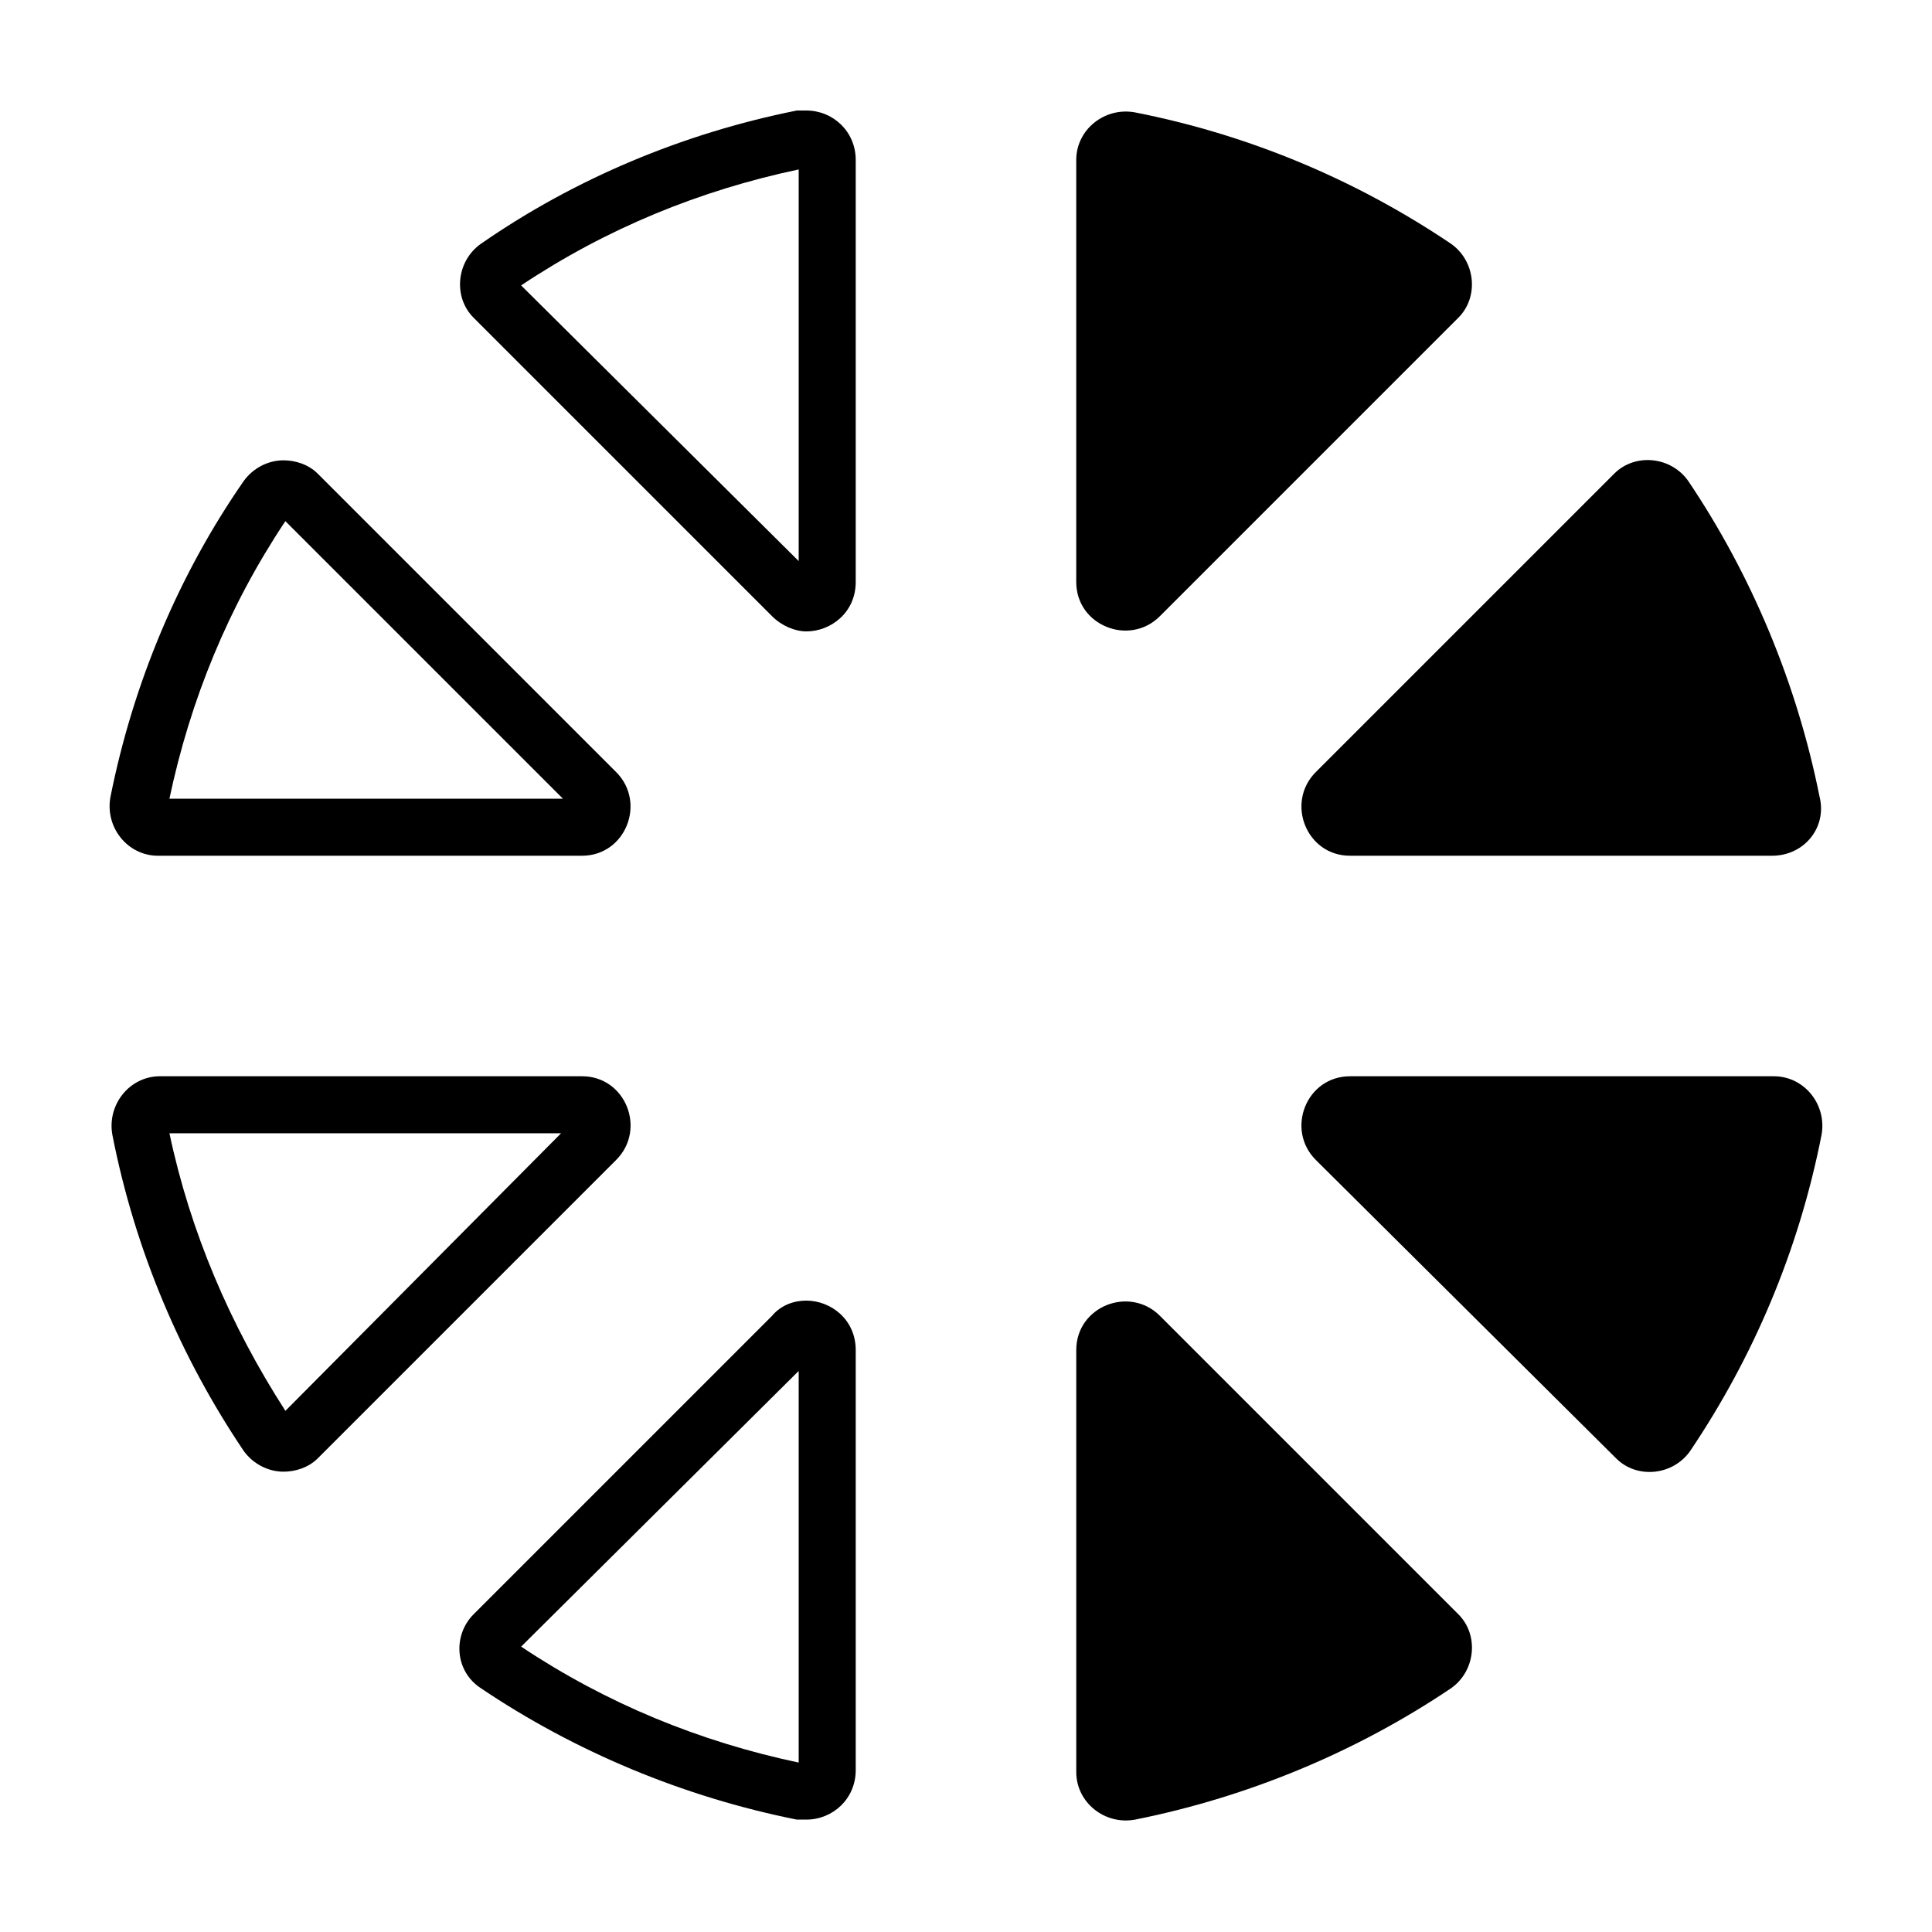
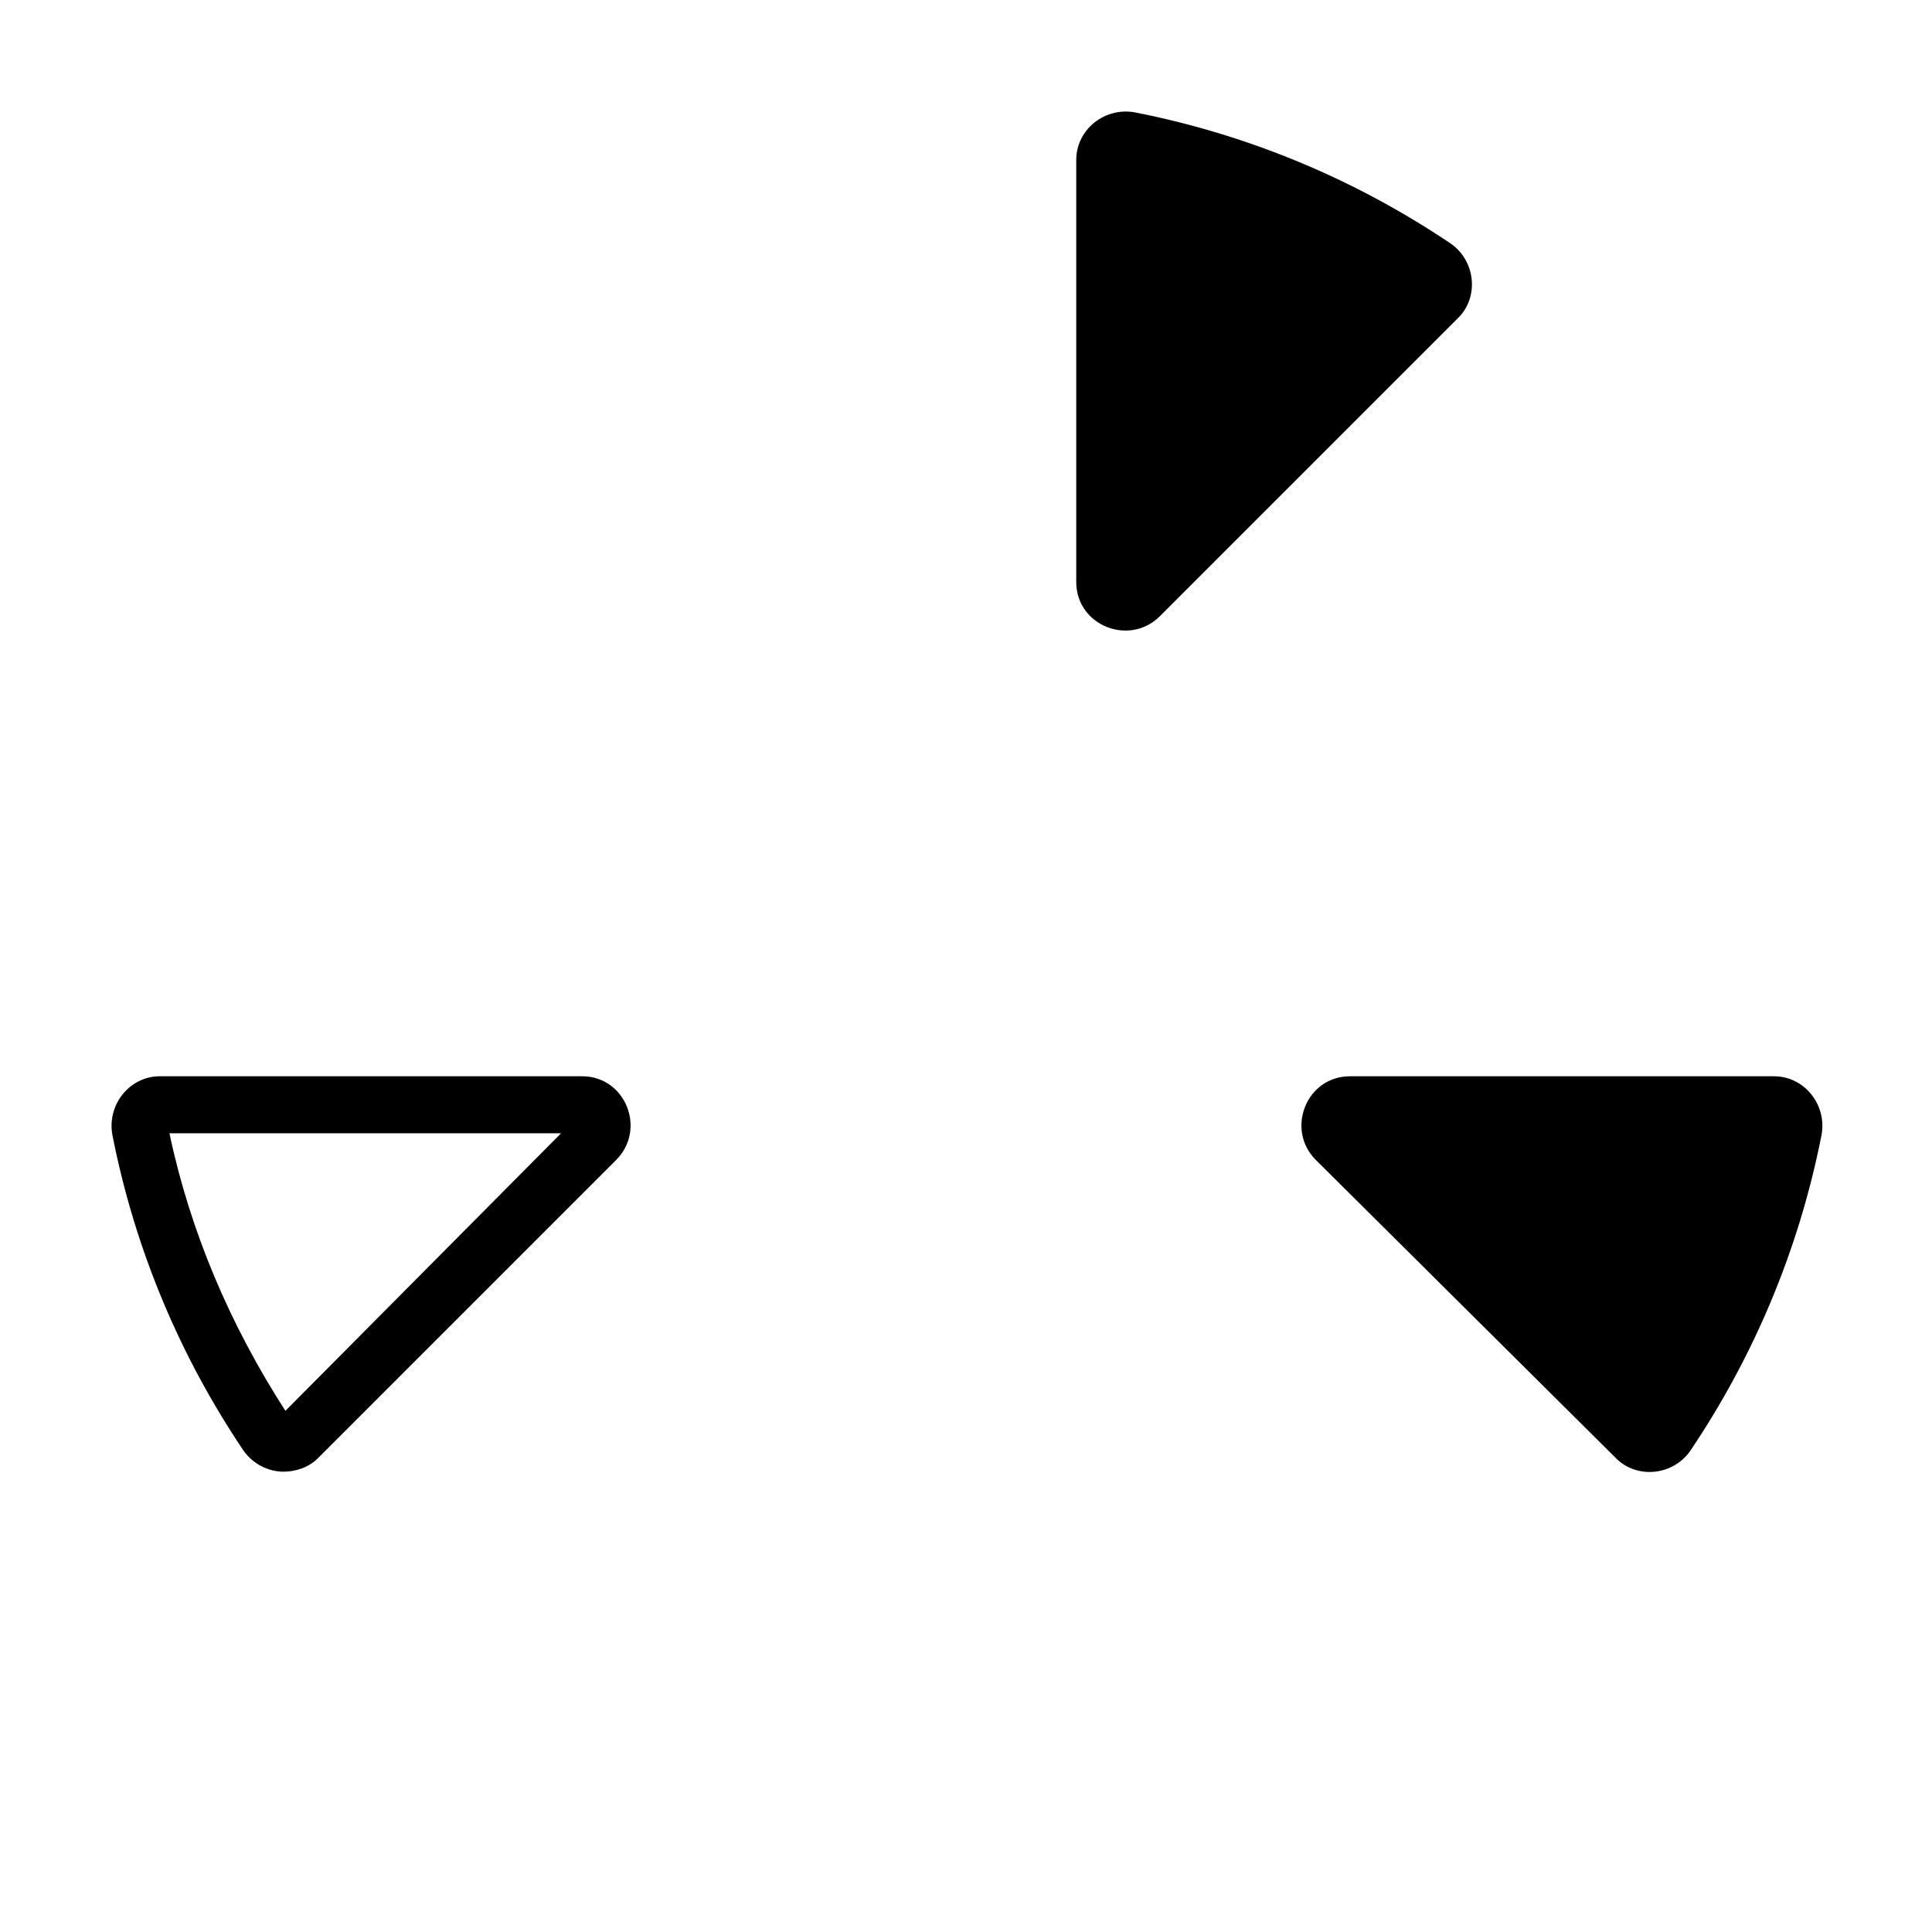
<svg xmlns="http://www.w3.org/2000/svg" fill="#000000" width="800px" height="800px" version="1.1" viewBox="144 144 512 512">
  <g>
-     <path d="m528.47 591.45c-24.688 16.625-53.402 28.719-83.633 34.762-8.062 1.512-15.617-4.535-15.617-12.594v-111.84c0-11.586 14.105-17.129 22.168-9.07l79.098 79.098c5.543 5.543 4.535 15.113-2.016 19.648z" />
    <path d="m626.71 444.84c-6.047 30.73-18.137 58.945-34.762 83.633-4.535 6.551-14.105 7.559-19.648 2.016l-79.602-79.098c-8.062-8.062-2.519-22.168 9.07-22.168h112.35c8.062 0 14.105 7.559 12.594 15.617z" />
-     <path d="m613.61 370.78h-111.84c-11.586 0-17.129-14.105-9.07-22.168l79.098-79.098c5.543-5.543 15.113-4.535 19.648 2.016 16.625 24.688 28.719 53.402 34.762 83.633 2.016 8.059-4.027 15.617-12.594 15.617z" />
    <path d="m530.48 228.2-79.098 79.098c-8.062 8.062-22.168 2.519-22.168-9.07v-111.84c0-8.062 7.559-14.105 15.617-12.594 30.73 6.047 58.945 18.137 83.633 34.762 6.551 4.535 7.559 14.105 2.016 19.648z" />
-     <path d="m355.66 188.9v103.79l-73.559-73.055c22.672-15.113 47.359-25.188 73.559-30.73m2.016-15.617h-2.519c-30.23 6.043-58.945 18.137-83.633 35.266-6.551 4.535-7.559 14.105-2.016 19.648l79.098 79.098c2.519 2.519 6.047 4.031 9.07 4.031 6.551 0 13.098-5.039 13.098-13.098v-111.85c0-7.559-6.047-13.098-13.098-13.098z" />
-     <path d="m219.63 282.11 73.555 73.555-104.29 0.004c5.543-26.199 15.617-50.887 30.73-73.559m-0.5-16.121c-4.031 0-8.062 2.016-10.578 5.543-17.133 24.688-29.227 53.402-35.27 83.633-1.512 8.062 4.535 15.617 12.594 15.617h112.35c11.586 0 17.129-14.105 9.07-22.168l-79.098-79.098c-2.519-2.519-6.047-3.527-9.066-3.527z" />
    <path d="m292.69 444.33-73.055 73.559c-14.609-22.672-25.191-47.359-30.73-73.555l103.79-0.004m5.543-15.113h-111.85c-8.062 0-14.105 7.559-12.594 15.617 6.047 30.73 18.137 58.945 34.762 83.633 2.519 3.527 6.551 5.543 10.578 5.543 3.023 0 6.551-1.008 9.07-3.527l79.098-79.098c8.062-8.062 2.519-22.168-9.066-22.168z" />
-     <path d="m355.66 507.31v103.79c-26.199-5.543-50.883-15.617-73.555-30.73l73.555-73.055m2.016-18.641c-3.023 0-6.551 1.008-9.07 4.031l-79.098 79.098c-5.543 5.543-5.039 15.113 2.016 19.648 24.688 16.625 53.402 28.719 83.633 34.762h2.519c7.055 0 13.098-5.543 13.098-13.098v-111.34c0-8.062-6.551-13.102-13.098-13.102z" />
  </g>
</svg>